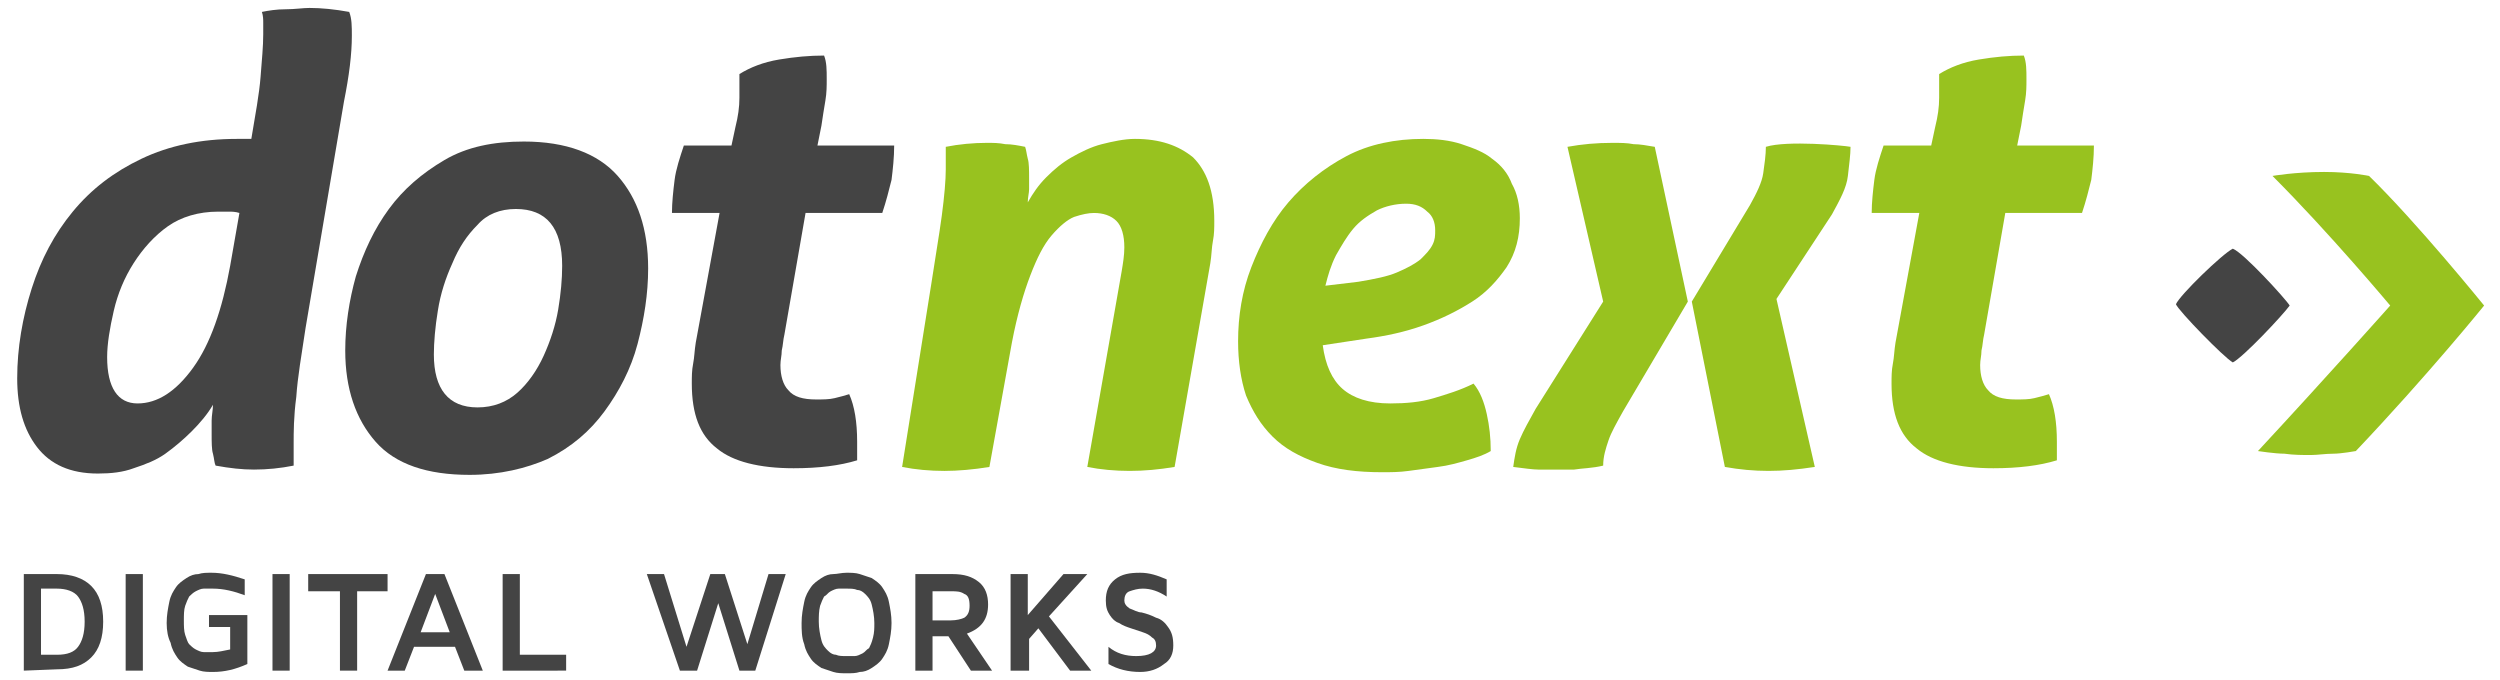
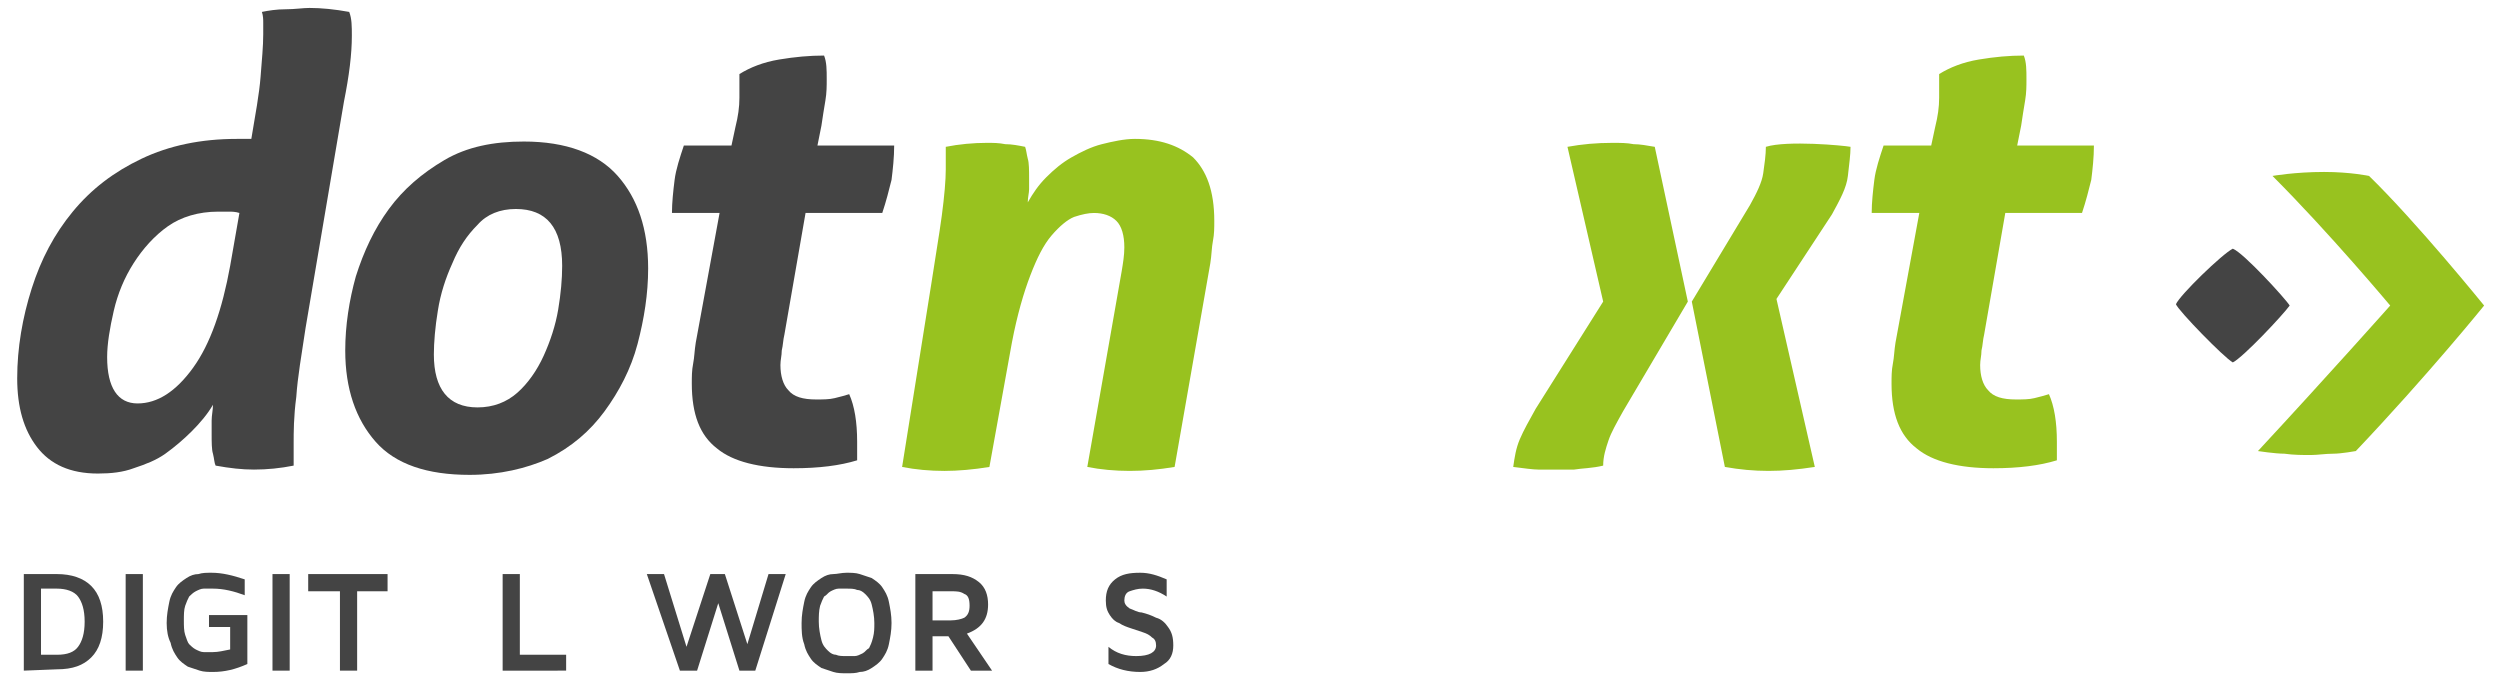
<svg xmlns="http://www.w3.org/2000/svg" version="1.1" id="Livello_1" x="0px" y="0px" viewBox="-161 231.6 189 51.4" style="enable-background:new -161 231.6 189 51.4;" xml:space="preserve">
  <style type="text/css">
	.st0{fill:#444444;}
	.st1{fill:#98C21F;}
</style>
  <g>
    <path class="st0" d="M-137.9,256.4c-0.3,2-0.6,3.7-0.7,5.2c-0.2,1.5-0.2,2.7-0.2,3.5c0,0.3,0,0.6,0,0.9c0,0.2,0,0.5,0,0.8   c-1,0.2-2,0.3-3,0.3c-0.9,0-1.8-0.1-2.9-0.3c-0.1-0.2-0.1-0.5-0.2-0.9c-0.1-0.3-0.1-0.9-0.1-1.5c0-0.3,0-0.6,0-1s0.1-0.8,0.1-1.2   c-0.4,0.7-1,1.4-1.6,2s-1.3,1.2-2,1.7s-1.5,0.8-2.4,1.1c-0.8,0.3-1.7,0.4-2.7,0.4c-2.1,0-3.6-0.7-4.6-2s-1.5-3-1.5-5.2   c0-2.3,0.4-4.6,1.1-6.8c0.7-2.2,1.7-4.1,3.1-5.8c1.4-1.7,3.1-3,5.2-4c2.1-1,4.5-1.5,7.2-1.5c0.2,0,0.4,0,0.6,0c0.2,0,0.4,0,0.5,0   c0.3-1.8,0.6-3.4,0.7-4.7c0.1-1.3,0.2-2.3,0.2-3.2c0-0.3,0-0.6,0-0.9c0-0.2,0-0.5-0.1-0.8c0.5-0.1,1.1-0.2,1.8-0.2s1.3-0.1,1.8-0.1   c0.9,0,1.9,0.1,3,0.3c0.2,0.5,0.2,1.1,0.2,1.8c0,1.4-0.2,3-0.6,5L-137.9,256.4z M-142.9,247.7c-0.3-0.1-0.6-0.1-0.8-0.1   c-0.3,0-0.5,0-0.8,0c-1.5,0-2.8,0.4-3.8,1.1c-1,0.7-1.9,1.7-2.6,2.8c-0.7,1.1-1.2,2.3-1.5,3.6c-0.3,1.3-0.5,2.5-0.5,3.5   c0,2.3,0.8,3.5,2.3,3.5s2.9-0.9,4.2-2.7s2.2-4.4,2.8-7.7L-142.9,247.7z" />
    <path class="st0" d="M-125.5,267.5c-3.2,0-5.6-0.8-7.1-2.5s-2.3-4-2.3-6.9c0-1.9,0.3-3.8,0.8-5.6c0.6-1.9,1.4-3.6,2.5-5.1   s2.5-2.7,4.2-3.7s3.7-1.4,6-1.4c3.2,0,5.6,0.9,7.1,2.6c1.5,1.7,2.3,4,2.3,7c0,1.9-0.3,3.8-0.8,5.7c-0.5,1.9-1.4,3.6-2.5,5.1   s-2.5,2.7-4.3,3.6C-121.2,267-123.2,267.5-125.5,267.5z M-124.9,262.4c1.2,0,2.2-0.4,3-1.1s1.5-1.7,2-2.8c0.5-1.1,0.9-2.3,1.1-3.5   c0.2-1.2,0.3-2.3,0.3-3.3c0-2.9-1.2-4.3-3.5-4.3c-1.2,0-2.2,0.4-2.9,1.2c-0.8,0.8-1.4,1.7-1.9,2.9c-0.5,1.1-0.9,2.3-1.1,3.6   c-0.2,1.2-0.3,2.4-0.3,3.3C-128.2,261-127.1,262.4-124.9,262.4z" />
    <path class="st0" d="M-106.6,247.7h-3.6c0-0.8,0.1-1.7,0.2-2.5s0.4-1.7,0.7-2.6h3.6l0.3-1.4c0.2-0.8,0.3-1.5,0.3-2.2s0-1.3,0-1.8   c0.8-0.5,1.8-0.9,3-1.1c1.2-0.2,2.3-0.3,3.4-0.3c0.2,0.5,0.2,1.1,0.2,1.8c0,0.5,0,1-0.1,1.6s-0.2,1.2-0.3,1.9l-0.3,1.5h5.8   c0,0.9-0.1,1.8-0.2,2.6c-0.2,0.8-0.4,1.6-0.7,2.5h-5.8l-1.6,9.2c-0.1,0.4-0.1,0.8-0.2,1.2c0,0.4-0.1,0.7-0.1,1.1   c0,0.8,0.2,1.5,0.6,1.9c0.4,0.5,1.1,0.7,2.1,0.7c0.5,0,1,0,1.4-0.1s0.8-0.2,1.1-0.3c0.4,0.9,0.6,2.1,0.6,3.6c0,0.3,0,0.5,0,0.7   c0,0.3,0,0.5,0,0.7c-1.3,0.4-2.9,0.6-4.8,0.6c-2.6,0-4.6-0.5-5.8-1.5c-1.3-1-1.9-2.6-1.9-4.9c0-0.5,0-1,0.1-1.5s0.1-1,0.2-1.6   L-106.6,247.7z" />
    <path class="st1" d="M-90.6,253.1c0.3-2,0.6-3.7,0.8-5.2s0.3-2.7,0.3-3.5c0-0.3,0-0.6,0-0.9c0-0.2,0-0.5,0-0.8   c1-0.2,2.1-0.3,3.1-0.3c0.5,0,0.9,0,1.4,0.1c0.5,0,1,0.1,1.5,0.2c0.1,0.3,0.1,0.5,0.2,0.9c0.1,0.3,0.1,0.9,0.1,1.5   c0,0.3,0,0.6,0,0.8c0,0.3-0.1,0.6-0.1,1c0.4-0.7,0.8-1.3,1.4-1.9c0.6-0.6,1.2-1.1,1.9-1.5c0.7-0.4,1.5-0.8,2.3-1s1.7-0.4,2.5-0.4   c1.9,0,3.3,0.5,4.4,1.4c1,1,1.6,2.5,1.6,4.8c0,0.5,0,1-0.1,1.5s-0.1,1.1-0.2,1.7l-2.7,15.4c-1.2,0.2-2.3,0.3-3.4,0.3   s-2.2-0.1-3.2-0.3l2.6-14.8c0.1-0.6,0.2-1.2,0.2-1.8c0-0.9-0.2-1.6-0.6-2s-1-0.6-1.7-0.6c-0.4,0-0.9,0.1-1.5,0.3   c-0.5,0.2-1.1,0.7-1.7,1.4s-1.1,1.7-1.6,3s-1,3-1.4,5.1l-1.7,9.4c-1.2,0.2-2.4,0.3-3.4,0.3c-1.1,0-2.2-0.1-3.2-0.3L-90.6,253.1z" />
-     <path class="st1" d="M-61,257.7c0.2,1.5,0.7,2.6,1.5,3.3c0.8,0.7,2,1.1,3.6,1.1c1.2,0,2.3-0.1,3.3-0.4s2-0.6,3-1.1   c0.5,0.6,0.8,1.4,1,2.3s0.3,1.8,0.3,2.8c-0.5,0.3-1.1,0.5-1.8,0.7s-1.4,0.4-2.2,0.5c-0.7,0.1-1.5,0.2-2.2,0.3   c-0.7,0.1-1.4,0.1-2,0.1c-1.9,0-3.5-0.2-4.9-0.7s-2.5-1.1-3.4-2c-0.9-0.9-1.5-1.9-2-3.1c-0.4-1.2-0.6-2.6-0.6-4.1   c0-1.9,0.3-3.8,1-5.6s1.6-3.5,2.8-4.9s2.7-2.6,4.4-3.5s3.7-1.3,5.8-1.3c1,0,2,0.1,2.9,0.4c0.9,0.3,1.7,0.6,2.3,1.1   c0.7,0.5,1.2,1.1,1.5,1.9c0.4,0.7,0.6,1.6,0.6,2.6c0,1.4-0.3,2.6-1,3.7c-0.7,1-1.5,1.9-2.6,2.6c-1.1,0.7-2.3,1.3-3.7,1.8   s-2.8,0.8-4.3,1L-61,257.7z M-58.3,252.9c1.2-0.2,2.2-0.4,2.9-0.7s1.3-0.6,1.8-1c0.4-0.4,0.7-0.7,0.9-1.1c0.2-0.4,0.2-0.7,0.2-1.1   c0-0.6-0.2-1.1-0.6-1.4c-0.4-0.4-0.9-0.6-1.6-0.6c-0.8,0-1.6,0.2-2.2,0.5c-0.7,0.4-1.3,0.8-1.8,1.4c-0.5,0.6-0.9,1.3-1.3,2   c-0.4,0.8-0.6,1.5-0.8,2.3L-58.3,252.9z" />
    <path class="st1" d="M-39.8,254.4l-2.7-11.7c1.1-0.2,2.2-0.3,3.4-0.3c0.6,0,1.1,0,1.6,0.1c0.5,0,1,0.1,1.6,0.2l2.5,11.7l-4.9,8.3   c-0.5,0.9-0.9,1.6-1.1,2.2c-0.2,0.6-0.4,1.2-0.4,1.9c-0.8,0.2-1.6,0.2-2.2,0.3c-0.6,0-1.1,0-1.4,0c-0.4,0-0.9,0-1.3,0   c-0.4,0-1.1-0.1-1.9-0.2c0.1-0.7,0.2-1.4,0.5-2.1s0.7-1.4,1.2-2.3L-39.8,254.4z M-33.1,254.4l4.4-7.3c0.5-0.9,0.9-1.7,1-2.4   s0.2-1.4,0.2-2c1.6-0.5,5.9-0.1,6.4,0c0,0.6-0.1,1.3-0.2,2.2s-0.6,1.8-1.2,2.9l-4.2,6.4l2.9,12.7c-1.3,0.2-2.4,0.3-3.5,0.3   s-2.2-0.1-3.3-0.3L-33.1,254.4z" />
    <path class="st1" d="M-15.9,247.7h-3.6c0-0.8,0.1-1.7,0.2-2.5s0.4-1.7,0.7-2.6h3.6l0.3-1.4c0.2-0.8,0.3-1.5,0.3-2.2s0-1.3,0-1.8   c0.8-0.5,1.8-0.9,3-1.1c1.2-0.2,2.3-0.3,3.4-0.3c0.2,0.5,0.2,1.1,0.2,1.8c0,0.5,0,1-0.1,1.6c-0.1,0.6-0.2,1.2-0.3,1.9l-0.3,1.5h5.8   c0,0.9-0.1,1.8-0.2,2.6c-0.2,0.8-0.4,1.6-0.7,2.5h-5.8l-1.6,9.2c-0.1,0.4-0.1,0.8-0.2,1.2c0,0.4-0.1,0.7-0.1,1.1   c0,0.8,0.2,1.5,0.6,1.9c0.4,0.5,1.1,0.7,2.1,0.7c0.5,0,1,0,1.4-0.1s0.8-0.2,1.1-0.3c0.4,0.9,0.6,2.1,0.6,3.6c0,0.3,0,0.5,0,0.7   c0,0.3,0,0.5,0,0.7c-1.3,0.4-2.9,0.6-4.8,0.6c-2.6,0-4.6-0.5-5.8-1.5c-1.3-1-1.9-2.6-1.9-4.9c0-0.5,0-1,0.1-1.5s0.1-1,0.2-1.6   L-15.9,247.7z" />
    <path class="st1" d="M19.7,254.7c0,0-4.6-5.5-8.9-9.8c0,0,1.7-0.3,3.9-0.3c2,0,3.4,0.3,3.4,0.3c3.6,3.5,8.7,9.8,8.7,9.8   s-4.2,5.2-9.7,11c0,0-1.1,0.2-1.7,0.2c-0.6,0-1.2,0.1-1.7,0.1c-0.6,0-1.3,0-2-0.1c-0.7,0-2-0.2-2-0.2   C14.9,260.1,19.7,254.7,19.7,254.7z" />
    <path class="st0" d="M7.8,250.4c0.8,0.3,4,3.8,4.3,4.3c-0.5,0.7-3.5,3.9-4.3,4.3c-0.7-0.4-4.1-3.9-4.3-4.4   C3.8,253.9,7,250.8,7.8,250.4z" />
    <g>
      <path class="st0" d="M-159.2,282.3V275h2.5c1.1,0,2,0.3,2.6,0.9s0.9,1.5,0.9,2.7s-0.3,2.1-0.9,2.7c-0.6,0.6-1.4,0.9-2.6,0.9    L-159.2,282.3L-159.2,282.3z M-157.9,281.1h1.2c0.8,0,1.3-0.2,1.6-0.6s0.5-1,0.5-1.9s-0.2-1.5-0.5-1.9s-0.9-0.6-1.6-0.6h-1.2    V281.1z" />
      <path class="st0" d="M-151.5,282.3V275h1.3v7.3H-151.5z" />
      <path class="st0" d="M-148.4,278.7c0-0.6,0.1-1.1,0.2-1.6c0.1-0.5,0.3-0.8,0.5-1.1c0.2-0.3,0.5-0.5,0.8-0.7s0.6-0.3,0.9-0.3    c0.3-0.1,0.6-0.1,1-0.1c0.8,0,1.6,0.2,2.5,0.5v1.2c-0.8-0.3-1.6-0.5-2.4-0.5c-0.3,0-0.5,0-0.7,0s-0.4,0.1-0.6,0.2    c-0.2,0.1-0.4,0.3-0.5,0.4c-0.1,0.2-0.2,0.4-0.3,0.7s-0.1,0.7-0.1,1.1s0,0.8,0.1,1.1c0.1,0.3,0.2,0.6,0.3,0.7s0.3,0.3,0.5,0.4    s0.4,0.2,0.6,0.2c0.2,0,0.4,0,0.7,0c0.4,0,0.8-0.1,1.3-0.2V279h-1.6v-0.9h2.9v3.7c-0.9,0.4-1.7,0.6-2.6,0.6l0,0    c-0.3,0-0.7,0-1-0.1s-0.6-0.2-0.9-0.3c-0.3-0.2-0.6-0.4-0.8-0.7c-0.2-0.3-0.4-0.6-0.5-1.1C-148.3,279.8-148.4,279.3-148.4,278.7z" />
      <path class="st0" d="M-140.4,282.3V275h1.3v7.3H-140.4z" />
      <path class="st0" d="M-137.7,276.3V275h6v1.3h-2.3v6h-1.3v-6H-137.7z" />
-       <path class="st0" d="M-131.7,282.3l2.9-7.3h1.4l2.9,7.3h-1.4l-0.7-1.8h-3.1l-0.7,1.8H-131.7z M-129.2,279.4h2.2l-1.1-2.9    L-129.2,279.4z" />
      <path class="st0" d="M-123,282.3V275h1.3v6.1h3.5v1.2L-123,282.3L-123,282.3z" />
      <path class="st0" d="M-112.1,275h1.3l1.7,5.5l1.8-5.5h1.1l1.7,5.3l1.6-5.3h1.3l-2.3,7.3h-1.2l-1.6-5.1l-1.6,5.1h-1.3L-112.1,275z" />
      <path class="st0" d="M-100.4,278.7c0-0.6,0.1-1.1,0.2-1.6s0.3-0.8,0.5-1.1c0.2-0.3,0.5-0.5,0.8-0.7s0.6-0.3,0.9-0.3s0.6-0.1,1-0.1    c0.3,0,0.7,0,1,0.1s0.6,0.2,0.9,0.3c0.3,0.2,0.6,0.4,0.8,0.7c0.2,0.3,0.4,0.6,0.5,1.1s0.2,1,0.2,1.6s-0.1,1.1-0.2,1.6    s-0.3,0.8-0.5,1.1s-0.5,0.5-0.8,0.7s-0.6,0.3-0.9,0.3c-0.3,0.1-0.6,0.1-1,0.1c-0.3,0-0.7,0-1-0.1s-0.6-0.2-0.9-0.3    c-0.3-0.2-0.6-0.4-0.8-0.7c-0.2-0.3-0.4-0.6-0.5-1.1C-100.4,279.8-100.4,279.2-100.4,278.7z M-99.1,278.6c0,0.5,0.1,1,0.2,1.4    s0.3,0.6,0.5,0.8c0.2,0.2,0.4,0.3,0.6,0.3c0.2,0.1,0.5,0.1,0.8,0.1c0.2,0,0.5,0,0.6,0c0.2,0,0.4-0.1,0.6-0.2s0.3-0.3,0.5-0.4    c0.1-0.2,0.2-0.4,0.3-0.8s0.1-0.7,0.1-1.1c0-0.5-0.1-1-0.2-1.4s-0.3-0.6-0.5-0.8c-0.2-0.2-0.4-0.3-0.6-0.3    c-0.2-0.1-0.5-0.1-0.8-0.1c-0.2,0-0.5,0-0.6,0c-0.2,0-0.4,0.1-0.6,0.2s-0.3,0.3-0.5,0.4c-0.1,0.2-0.2,0.4-0.3,0.7    C-99.1,277.8-99.1,278.2-99.1,278.6z" />
      <path class="st0" d="M-91.8,282.3V275h2.8c0.9,0,1.5,0.2,2,0.6s0.7,1,0.7,1.7c0,1.1-0.5,1.8-1.6,2.2l1.9,2.8h-1.6l-1.7-2.6h-1.2    v2.6L-91.8,282.3L-91.8,282.3z M-90.5,278.5h1.4c0.4,0,0.8-0.1,1-0.2c0.3-0.2,0.4-0.5,0.4-0.9c0-0.5-0.1-0.8-0.4-0.9    c-0.3-0.2-0.6-0.2-1-0.2h-1.4V278.5z" />
-       <path class="st0" d="M-84.6,282.3V275h1.3v3.1l2.7-3.1h1.8l-2.9,3.2l3.2,4.1h-1.6l-2.4-3.2l-0.7,0.8v2.4H-84.6z" />
      <path class="st0" d="M-77.4,277c0-0.7,0.2-1.2,0.7-1.6s1.1-0.5,1.9-0.5c0.7,0,1.3,0.2,2,0.5v1.3c-0.6-0.4-1.2-0.6-1.8-0.6    c-0.4,0-0.7,0.1-1,0.2s-0.4,0.4-0.4,0.7c0,0.2,0.1,0.4,0.4,0.6c0.3,0.1,0.6,0.3,0.9,0.3c0.4,0.1,0.7,0.2,1.1,0.4    c0.4,0.1,0.7,0.4,0.9,0.7c0.3,0.4,0.4,0.8,0.4,1.4s-0.2,1.1-0.7,1.4c-0.5,0.4-1.1,0.6-1.8,0.6c-0.9,0-1.7-0.2-2.4-0.6v-1.3    c0.6,0.5,1.3,0.7,2.1,0.7c1,0,1.5-0.3,1.5-0.8c0-0.3-0.1-0.5-0.3-0.6c-0.2-0.2-0.4-0.3-0.7-0.4c-0.3-0.1-0.6-0.2-0.9-0.3    c-0.3-0.1-0.6-0.2-0.9-0.4c-0.3-0.1-0.5-0.3-0.7-0.6S-77.4,277.5-77.4,277z" />
    </g>
  </g>
</svg>